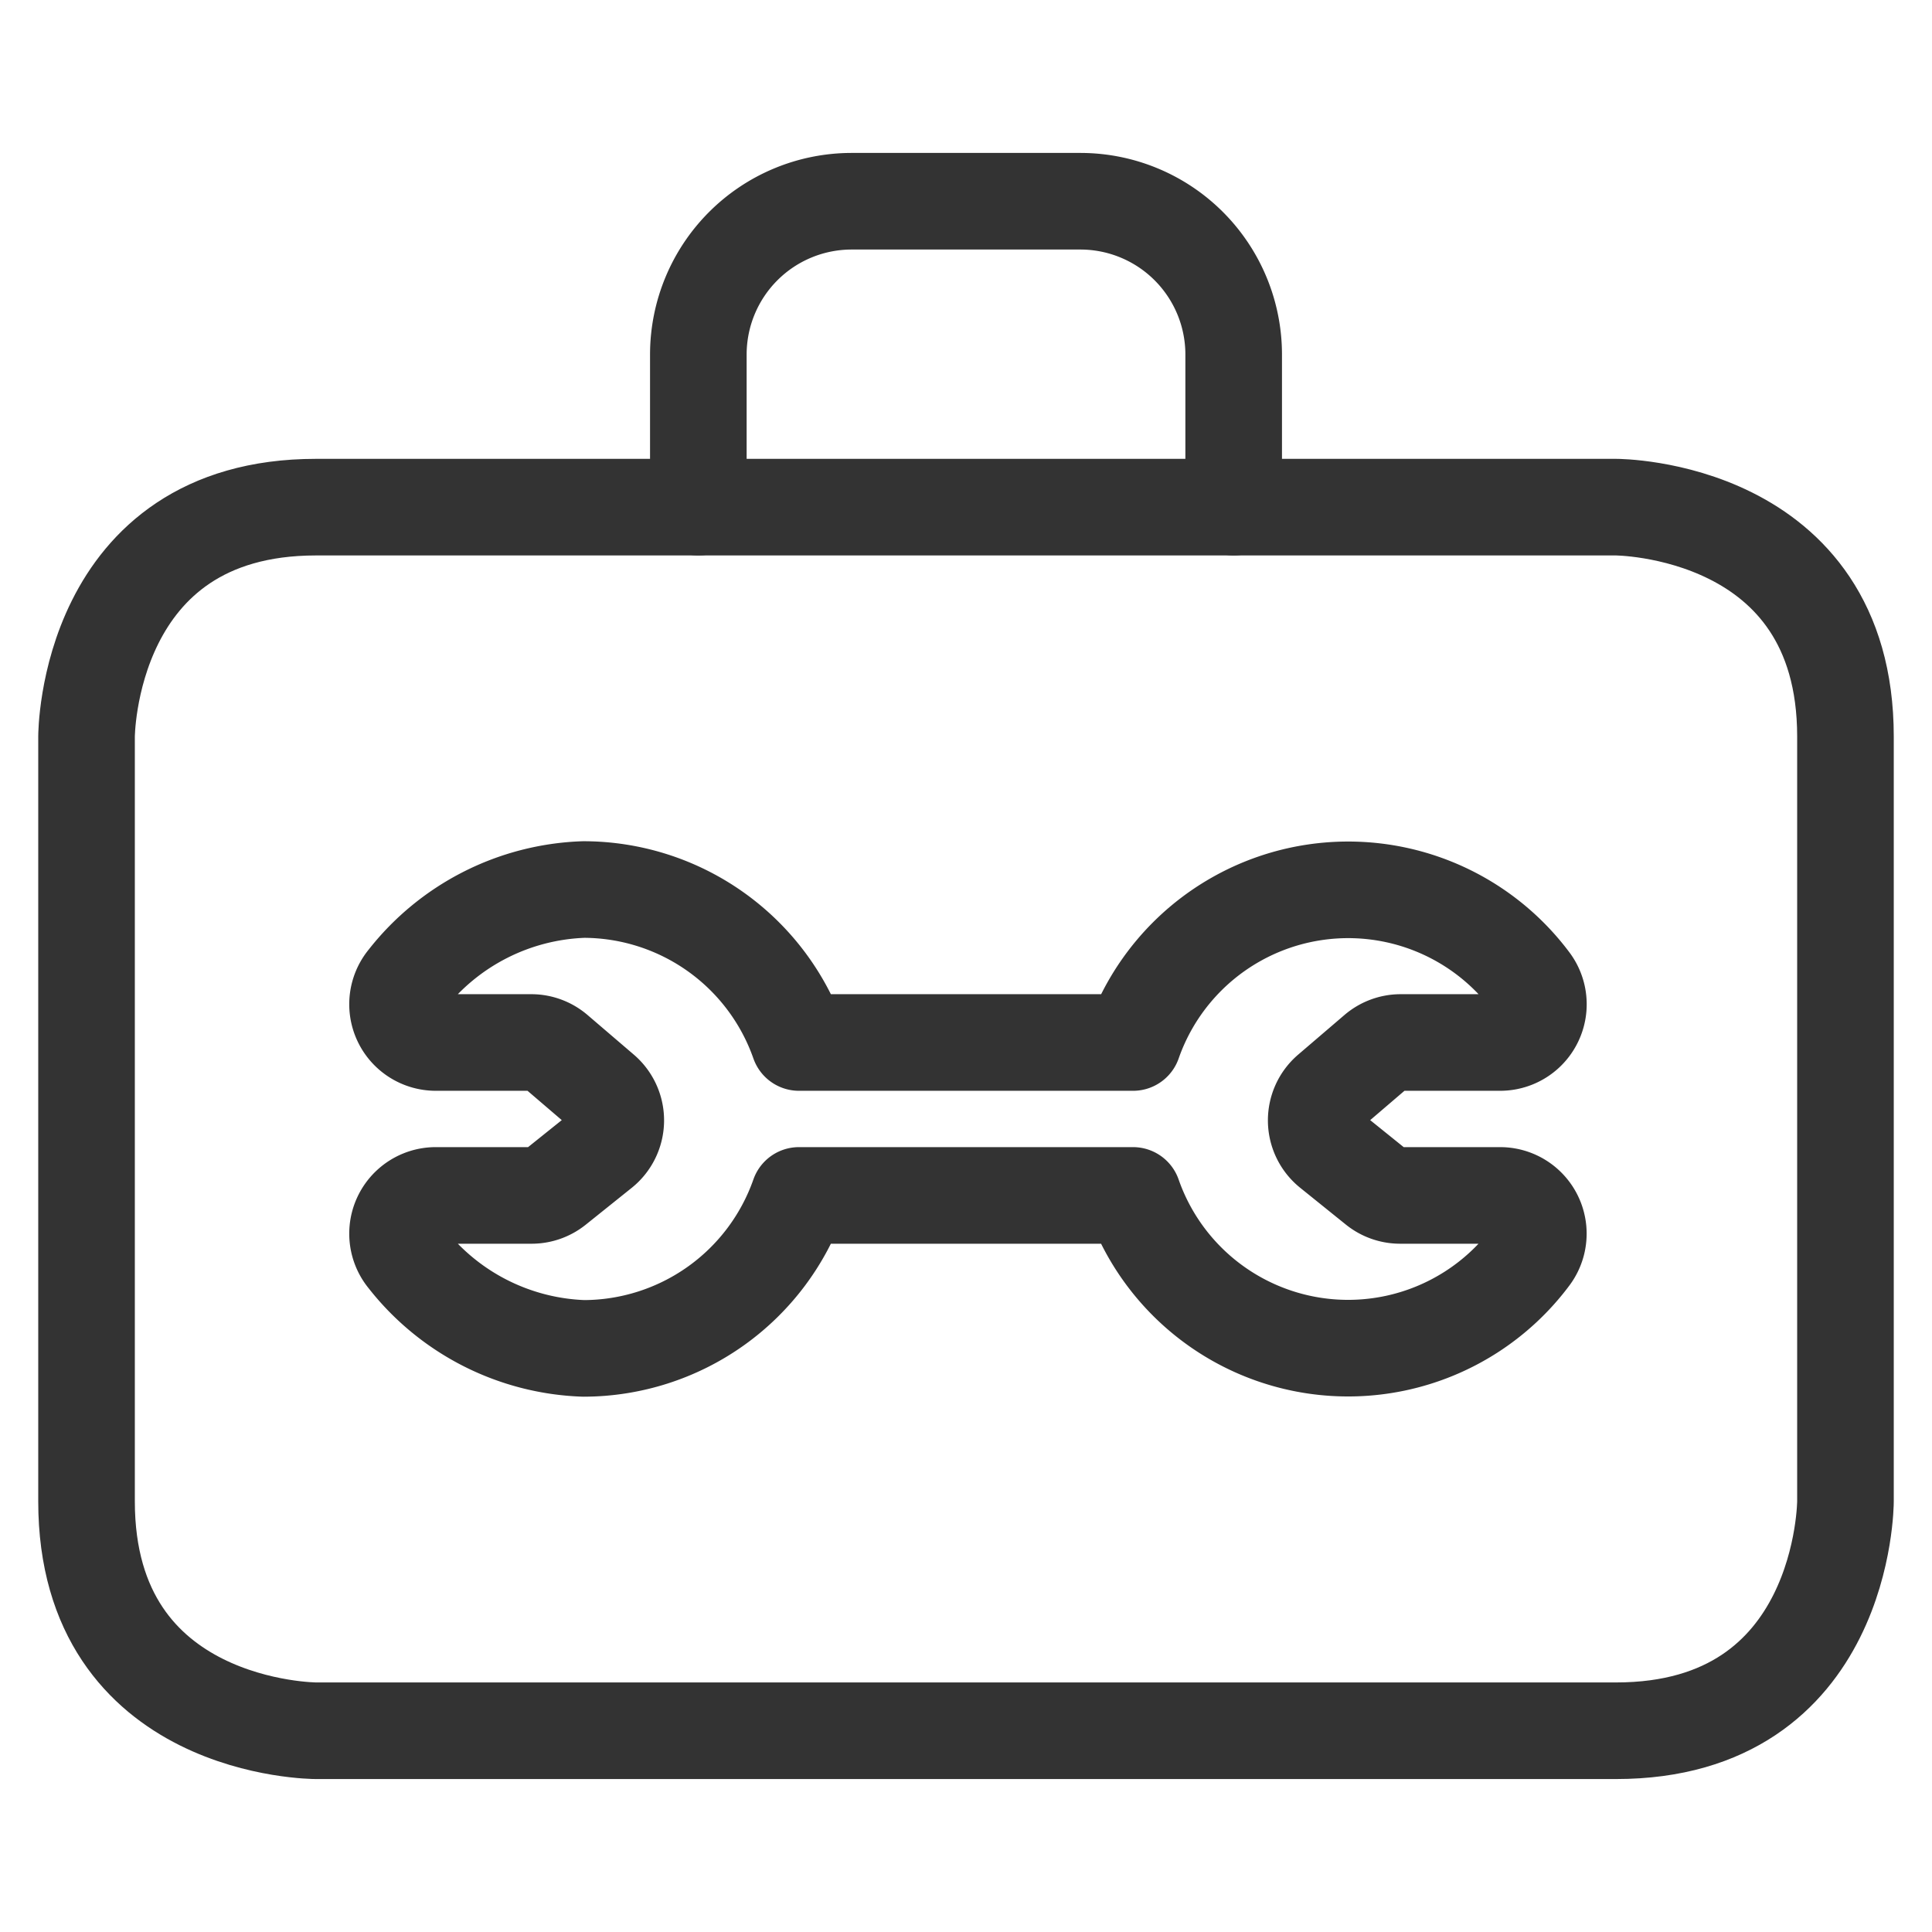
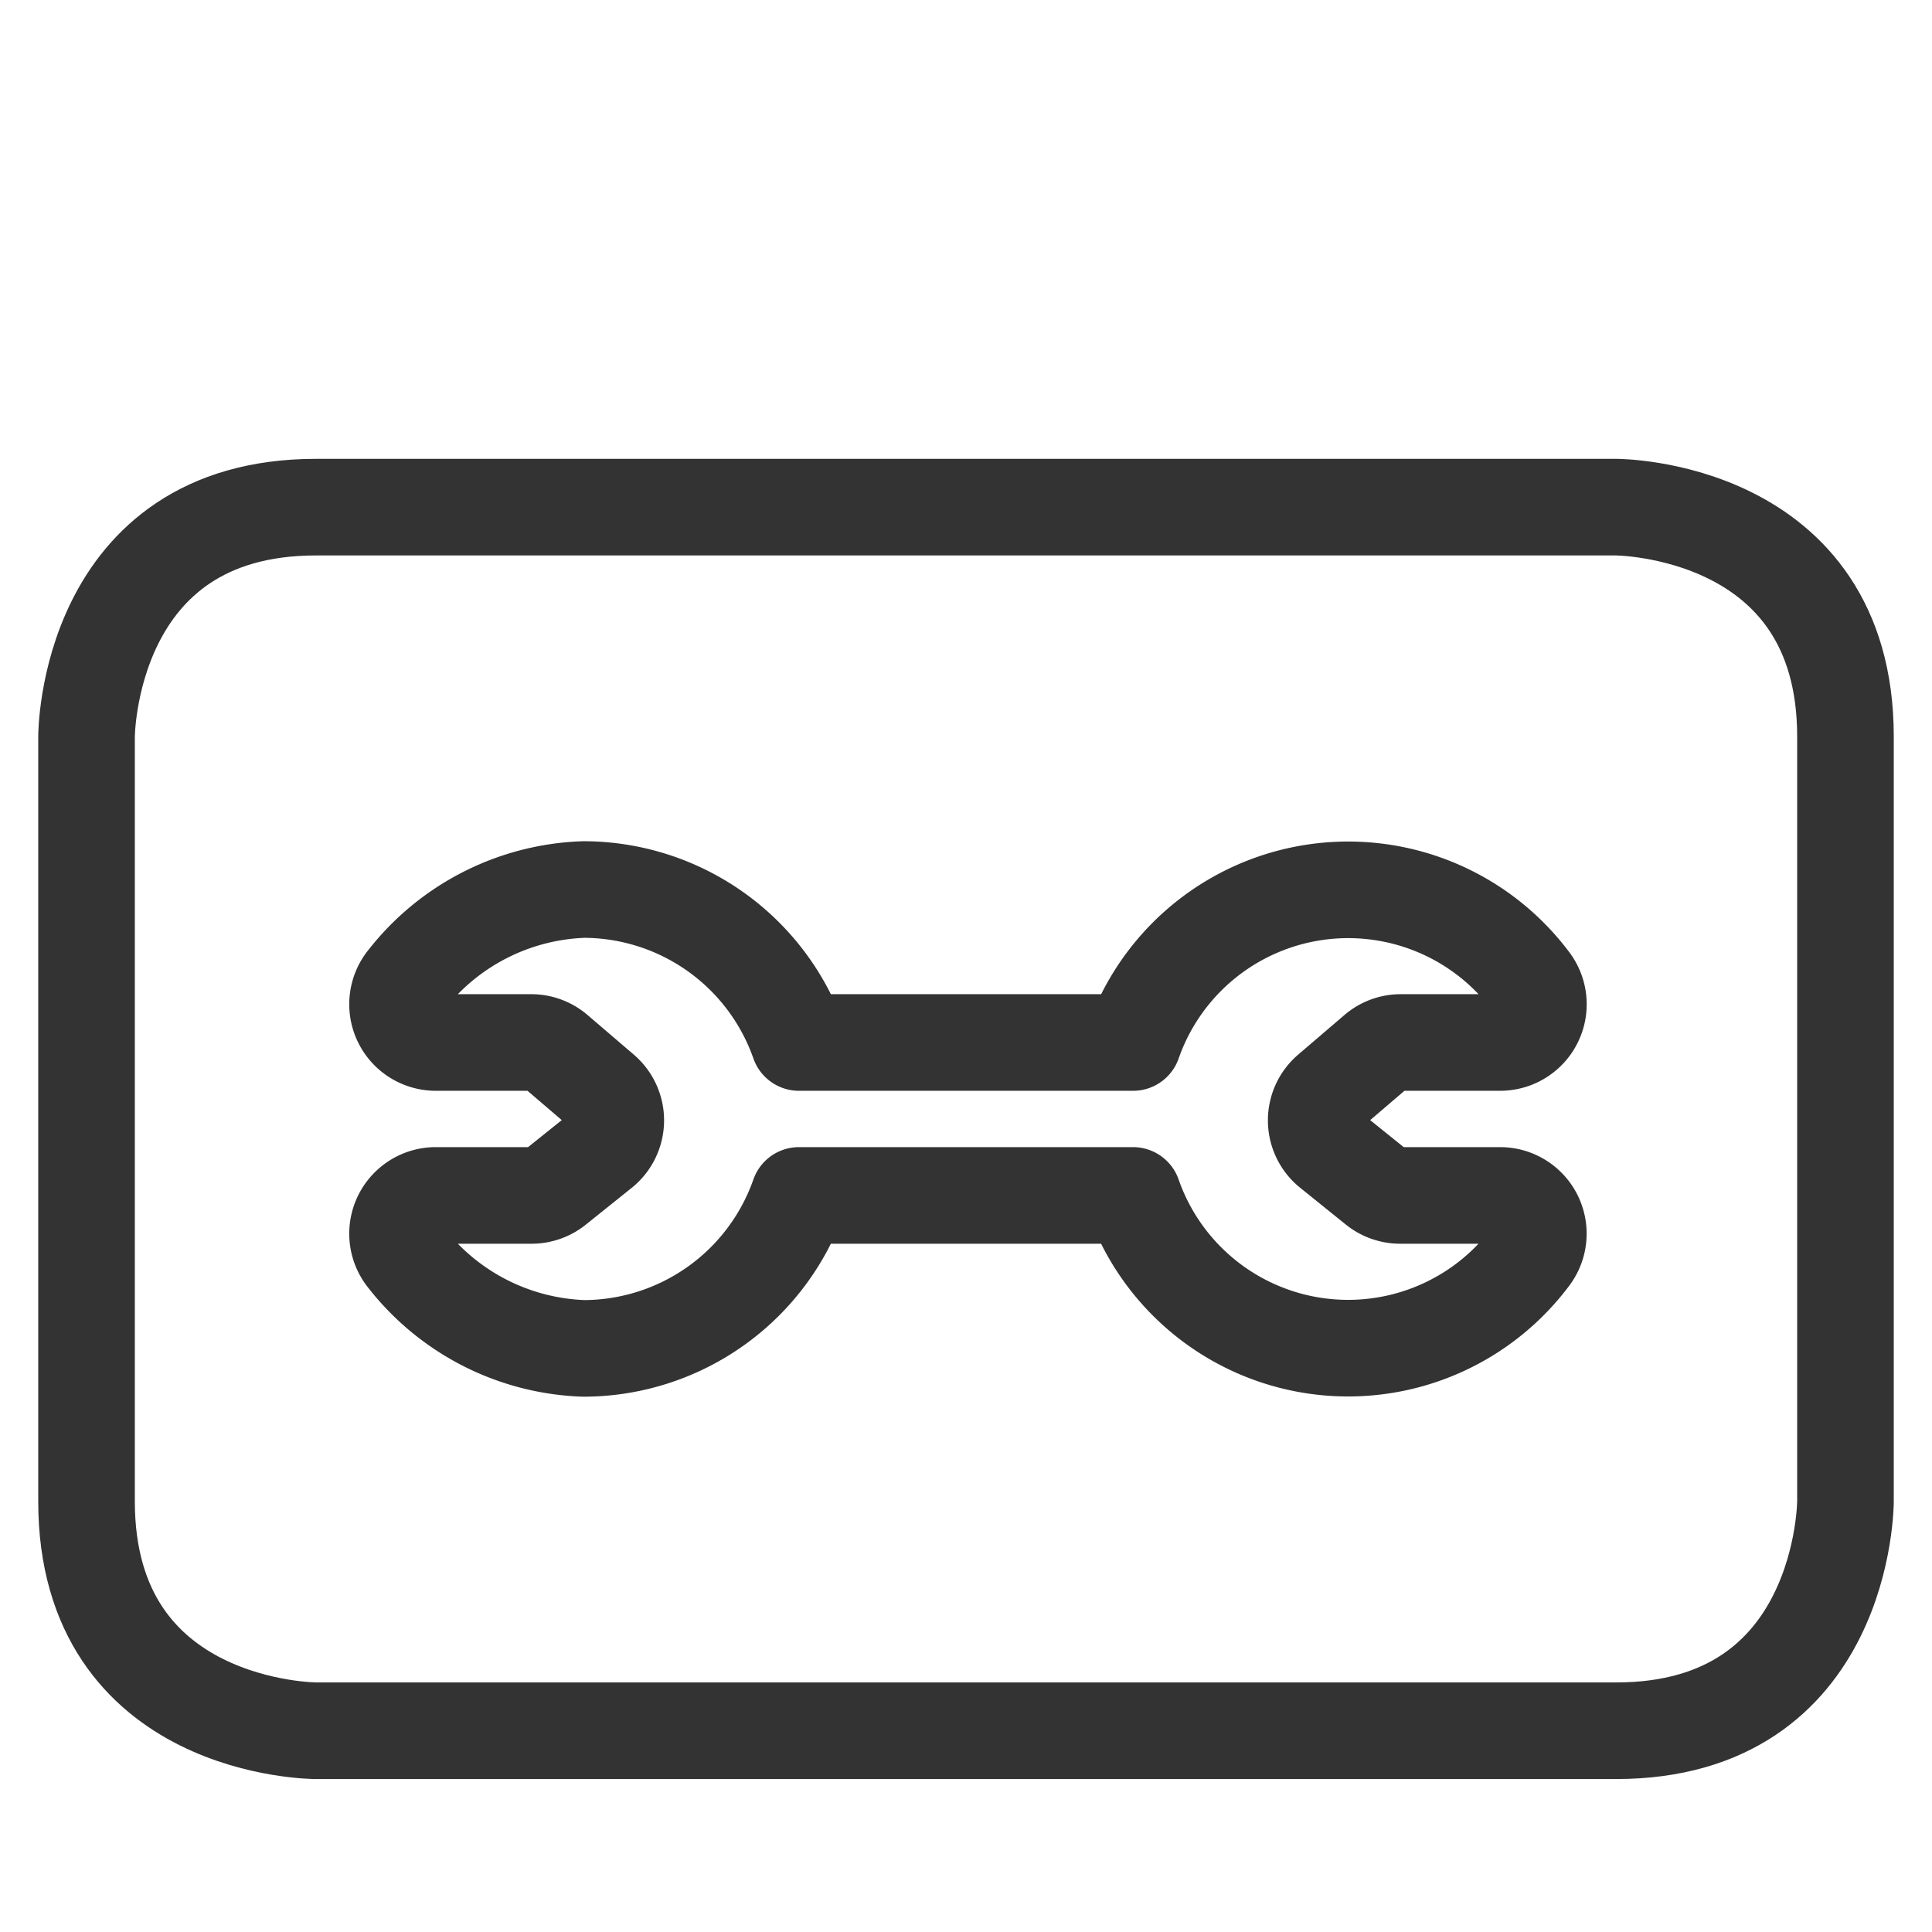
<svg xmlns="http://www.w3.org/2000/svg" viewBox="-2.5 -2.5 100 100" id="Tools-Box-1--Streamline-Ultimate.svg" height="100" width="100">
  <desc>Tools Box 1 Streamline Icon: https://streamlinehq.com</desc>
  <defs />
  <title>tools-box-1</title>
  <path d="M13.854 23.75h67.292s11.875 0 11.875 11.875v39.583s0 11.875 -11.875 11.875h-67.292s-11.875 0 -11.875 -11.875V35.625s0 -11.875 11.875 -11.875" fill="none" stroke="#333333" stroke-linecap="round" stroke-linejoin="round" stroke-width="5" />
-   <path d="M33.646 23.75V15.833a7.936 7.936 0 0 1 7.917 -7.917h11.875a7.936 7.936 0 0 1 7.917 7.917v7.917" fill="none" stroke="#333333" stroke-linecap="round" stroke-linejoin="round" stroke-width="5" />
  <path d="M66.365 57.032a1.979 1.979 0 0 1 -0.048 -3.044l2.399 -2.054a1.979 1.979 0 0 1 1.286 -0.475h5.146a1.979 1.979 0 0 0 1.583 -3.167 11.796 11.796 0 0 0 -20.583 3.167H38.855A11.831 11.831 0 0 0 27.708 43.542a12.184 12.184 0 0 0 -9.179 4.679 1.979 1.979 0 0 0 1.528 3.238h4.94a1.979 1.979 0 0 1 1.286 0.475l2.399 2.054a1.979 1.979 0 0 1 -0.048 3.044l-2.375 1.904a1.979 1.979 0 0 1 -1.227 0.439H20.057a1.979 1.979 0 0 0 -1.528 3.238A12.184 12.184 0 0 0 27.708 67.292a11.831 11.831 0 0 0 11.147 -7.917h17.29a11.792 11.792 0 0 0 20.583 3.167 1.979 1.979 0 0 0 -1.583 -3.167h-5.178a1.979 1.979 0 0 1 -1.239 -0.439Z" fill="none" stroke="#333333" stroke-linecap="round" stroke-linejoin="round" stroke-width="5" />
</svg>